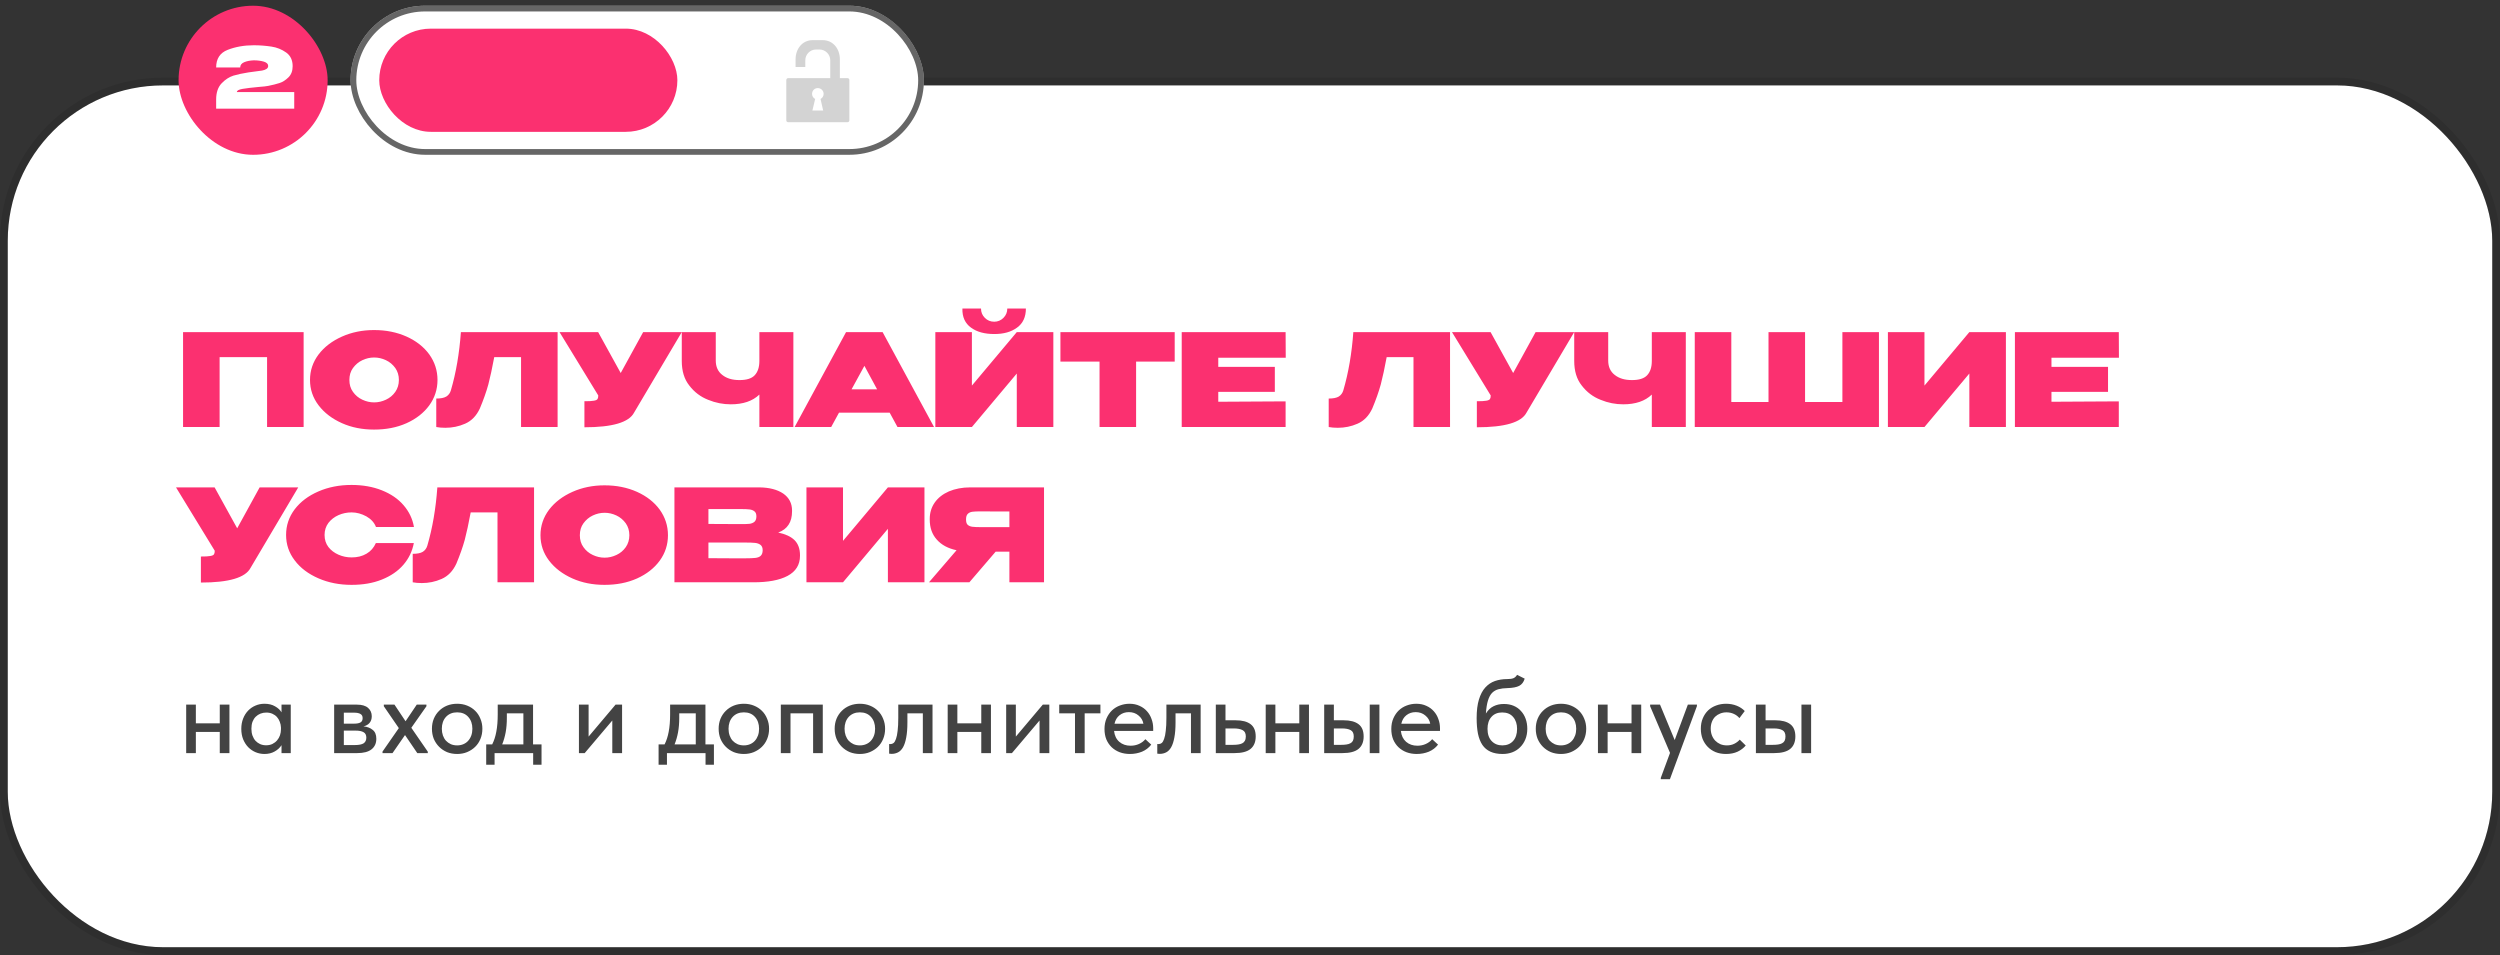
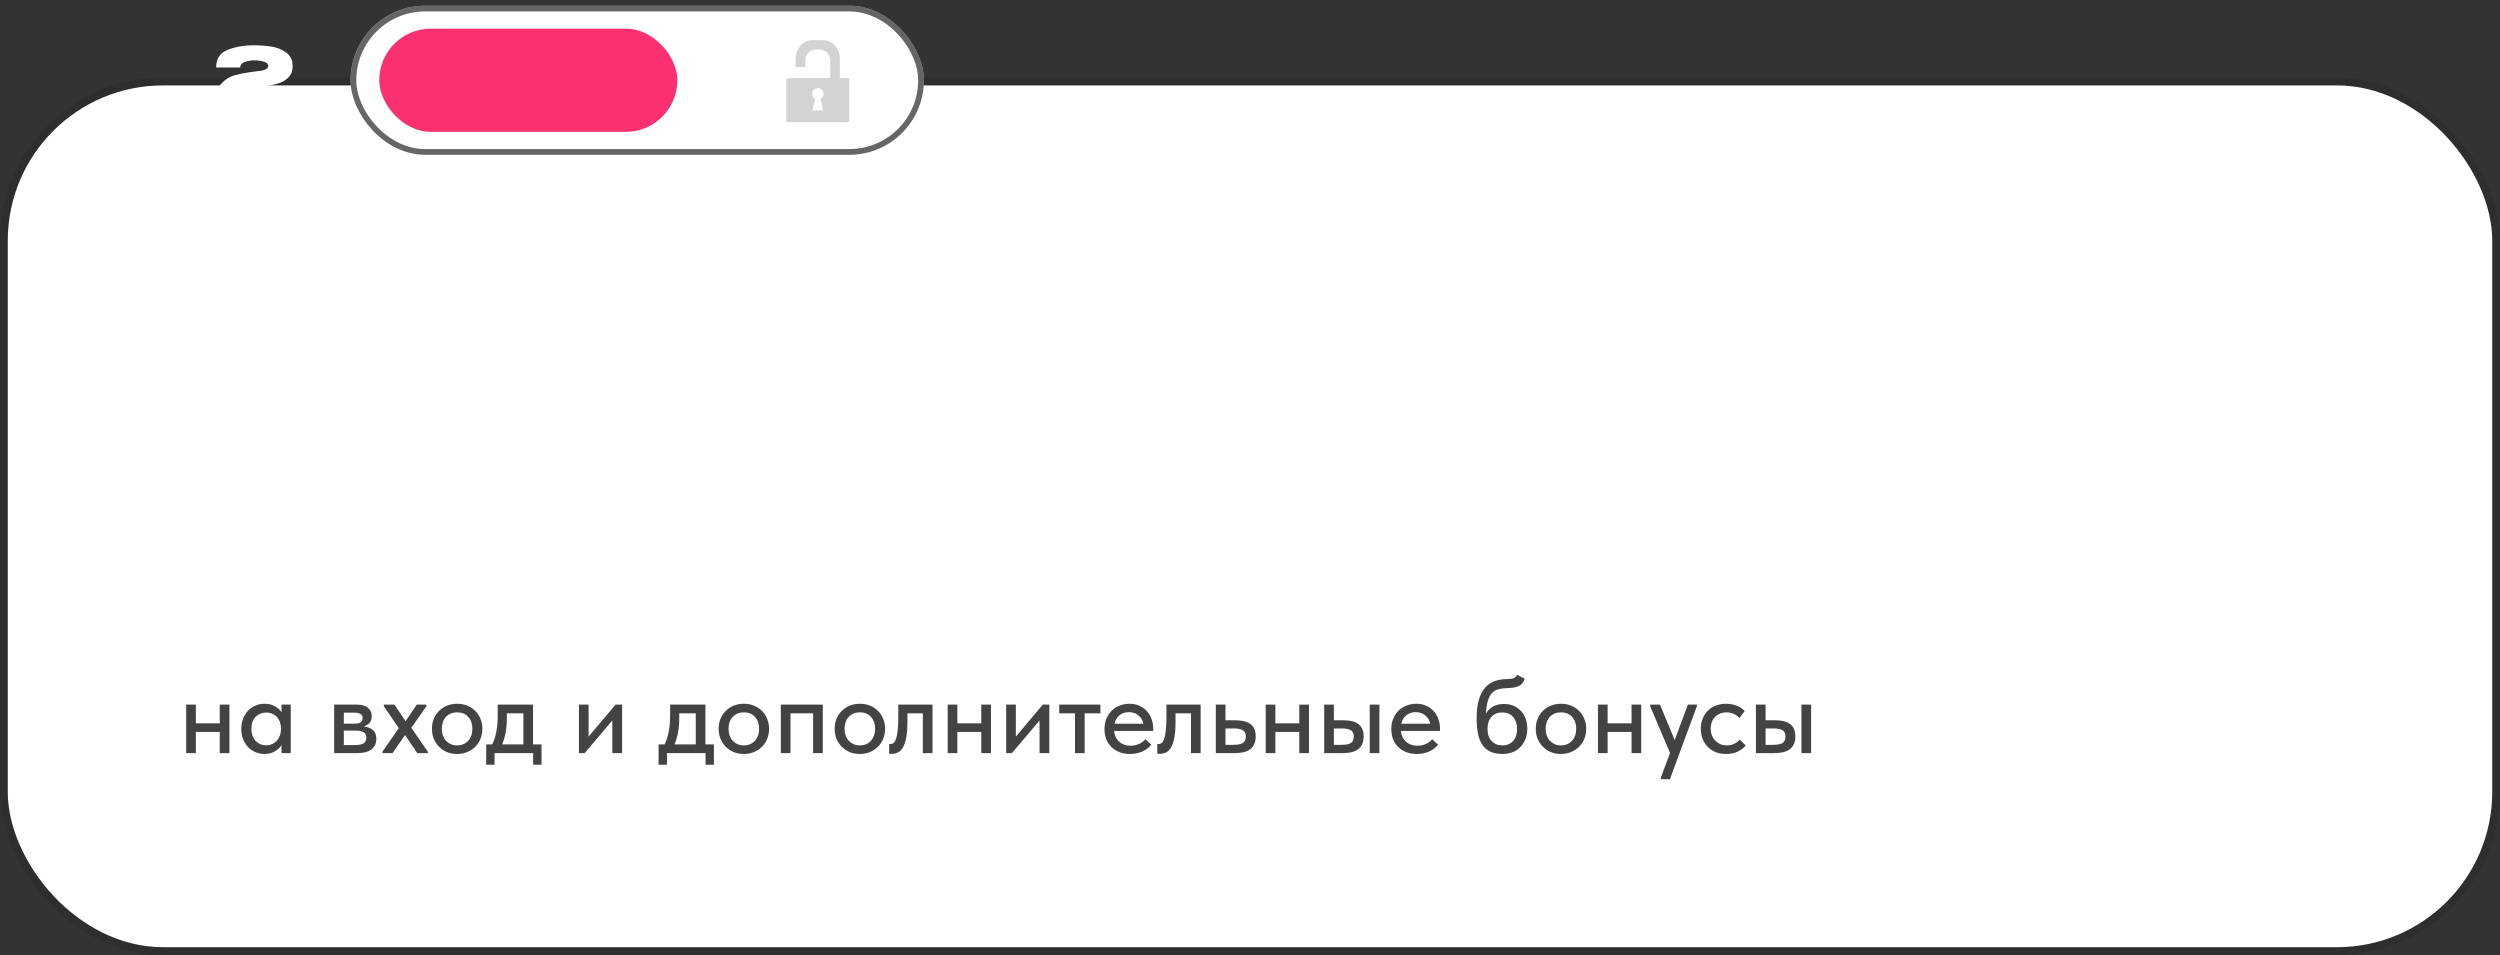
<svg xmlns="http://www.w3.org/2000/svg" width="322" height="123" viewBox="0 0 322 123" fill="none">
  <rect x="0" y="0" width="322" height="123" fill="#333333" stroke="none" />
  <rect x="1" y="11" width="320" height="111" rx="20" fill="white" />
  <rect x="0.5" y="10.5" width="321" height="112" rx="20.5" stroke="black" stroke-opacity="0.1" />
  <path d="M28.306 94.27H25.226V97H23.98V90.756H25.226V93.164H28.306V90.756H29.552V97H28.306V94.27ZM34.061 97.112C33.669 97.112 33.291 97.037 32.927 96.888C32.572 96.739 32.255 96.524 31.975 96.244C31.704 95.964 31.485 95.623 31.317 95.222C31.159 94.821 31.079 94.373 31.079 93.878C31.079 93.393 31.159 92.949 31.317 92.548C31.476 92.147 31.691 91.806 31.961 91.526C32.232 91.246 32.544 91.031 32.899 90.882C33.263 90.723 33.651 90.644 34.061 90.644C34.602 90.644 35.06 90.756 35.433 90.98C35.816 91.195 36.091 91.451 36.259 91.75V90.756H37.449V97H36.259V95.978C36.054 96.305 35.76 96.575 35.377 96.79C35.004 97.005 34.565 97.112 34.061 97.112ZM34.271 95.992C34.579 95.992 34.85 95.936 35.083 95.824C35.326 95.703 35.526 95.549 35.685 95.362C35.853 95.166 35.979 94.947 36.063 94.704C36.147 94.452 36.189 94.191 36.189 93.92V93.71C36.18 93.449 36.129 93.201 36.035 92.968C35.951 92.735 35.83 92.529 35.671 92.352C35.513 92.175 35.316 92.035 35.083 91.932C34.85 91.829 34.589 91.778 34.299 91.778C34.029 91.778 33.776 91.825 33.543 91.918C33.31 92.011 33.105 92.147 32.927 92.324C32.759 92.492 32.624 92.707 32.521 92.968C32.428 93.229 32.381 93.528 32.381 93.864C32.381 94.191 32.428 94.485 32.521 94.746C32.614 95.007 32.745 95.231 32.913 95.418C33.081 95.595 33.277 95.735 33.501 95.838C33.734 95.941 33.991 95.992 34.271 95.992ZM43.039 90.756H45.965C46.609 90.756 47.089 90.896 47.407 91.176C47.724 91.456 47.883 91.815 47.883 92.254C47.883 92.609 47.785 92.898 47.589 93.122C47.402 93.337 47.145 93.481 46.819 93.556C47.295 93.603 47.687 93.752 47.995 94.004C48.312 94.247 48.471 94.629 48.471 95.152C48.471 95.74 48.261 96.197 47.841 96.524C47.43 96.841 46.819 97 46.007 97H43.039V90.756ZM44.285 94.102V95.964H45.685C46.217 95.964 46.599 95.889 46.833 95.74C47.066 95.581 47.183 95.339 47.183 95.012C47.183 94.676 47.066 94.443 46.833 94.312C46.599 94.172 46.254 94.102 45.797 94.102H44.285ZM44.285 91.792V93.206H45.615C45.969 93.206 46.24 93.155 46.427 93.052C46.613 92.949 46.707 92.763 46.707 92.492C46.707 92.24 46.613 92.063 46.427 91.96C46.249 91.848 45.974 91.792 45.601 91.792H44.285ZM49.268 96.804L51.368 93.78L49.436 90.966V90.756H50.808L52.236 92.898L53.678 90.756H54.924V90.966L52.978 93.738L55.092 96.804L55.106 97H53.748L52.166 94.676L50.556 97H49.268V96.804ZM58.882 97.112C58.415 97.112 57.981 97.033 57.58 96.874C57.188 96.706 56.847 96.477 56.558 96.188C56.269 95.899 56.04 95.558 55.872 95.166C55.713 94.765 55.634 94.331 55.634 93.864C55.634 93.397 55.713 92.968 55.872 92.576C56.04 92.175 56.269 91.834 56.558 91.554C56.847 91.265 57.188 91.041 57.58 90.882C57.981 90.723 58.415 90.644 58.882 90.644C59.349 90.644 59.778 90.723 60.17 90.882C60.571 91.041 60.917 91.265 61.206 91.554C61.495 91.834 61.719 92.175 61.878 92.576C62.046 92.968 62.13 93.397 62.13 93.864C62.13 94.34 62.046 94.779 61.878 95.18C61.719 95.572 61.491 95.913 61.192 96.202C60.903 96.482 60.557 96.706 60.156 96.874C59.764 97.033 59.339 97.112 58.882 97.112ZM58.882 96.006C59.171 96.006 59.437 95.955 59.68 95.852C59.923 95.749 60.128 95.605 60.296 95.418C60.473 95.222 60.609 94.993 60.702 94.732C60.795 94.471 60.842 94.181 60.842 93.864C60.842 93.239 60.665 92.73 60.31 92.338C59.965 91.946 59.489 91.75 58.882 91.75C58.285 91.75 57.804 91.946 57.44 92.338C57.085 92.73 56.908 93.239 56.908 93.864C56.908 94.172 56.955 94.461 57.048 94.732C57.141 94.993 57.272 95.217 57.44 95.404C57.617 95.591 57.827 95.74 58.07 95.852C58.313 95.955 58.583 96.006 58.882 96.006ZM62.623 95.88H63.393C63.636 95.404 63.813 94.858 63.925 94.242C64.047 93.617 64.107 92.865 64.107 91.988V90.756H68.657V95.88H69.749V98.498H68.671V97H63.701V98.498H62.623V95.88ZM65.283 92.45C65.283 93.141 65.232 93.766 65.129 94.326C65.027 94.877 64.877 95.395 64.681 95.88H67.411V91.876H65.283V92.45ZM74.566 90.756H75.812V94.872L79.284 90.756H80.124V97H78.864V92.8L75.308 97H74.566V90.756ZM84.826 95.88H85.597C85.839 95.404 86.016 94.858 86.129 94.242C86.25 93.617 86.311 92.865 86.311 91.988V90.756H90.861V95.88H91.953V98.498H90.874V97H85.904V98.498H84.826V95.88ZM87.487 92.45C87.487 93.141 87.435 93.766 87.332 94.326C87.23 94.877 87.081 95.395 86.885 95.88H89.615V91.876H87.487V92.45ZM95.81 97.112C95.343 97.112 94.909 97.033 94.508 96.874C94.116 96.706 93.775 96.477 93.486 96.188C93.196 95.899 92.968 95.558 92.8 95.166C92.641 94.765 92.562 94.331 92.562 93.864C92.562 93.397 92.641 92.968 92.8 92.576C92.968 92.175 93.196 91.834 93.486 91.554C93.775 91.265 94.116 91.041 94.508 90.882C94.909 90.723 95.343 90.644 95.81 90.644C96.276 90.644 96.706 90.723 97.098 90.882C97.499 91.041 97.844 91.265 98.134 91.554C98.423 91.834 98.647 92.175 98.806 92.576C98.974 92.968 99.058 93.397 99.058 93.864C99.058 94.34 98.974 94.779 98.806 95.18C98.647 95.572 98.418 95.913 98.12 96.202C97.83 96.482 97.485 96.706 97.084 96.874C96.692 97.033 96.267 97.112 95.81 97.112ZM95.81 96.006C96.099 96.006 96.365 95.955 96.608 95.852C96.85 95.749 97.056 95.605 97.224 95.418C97.401 95.222 97.536 94.993 97.63 94.732C97.723 94.471 97.77 94.181 97.77 93.864C97.77 93.239 97.592 92.73 97.238 92.338C96.892 91.946 96.416 91.75 95.81 91.75C95.212 91.75 94.732 91.946 94.368 92.338C94.013 92.73 93.836 93.239 93.836 93.864C93.836 94.172 93.882 94.461 93.976 94.732C94.069 94.993 94.2 95.217 94.368 95.404C94.545 95.591 94.755 95.74 94.998 95.852C95.24 95.955 95.511 96.006 95.81 96.006ZM100.57 90.756H105.974V97H104.728V91.876H101.816V97H100.57V90.756ZM110.753 97.112C110.286 97.112 109.852 97.033 109.451 96.874C109.059 96.706 108.718 96.477 108.429 96.188C108.14 95.899 107.911 95.558 107.743 95.166C107.584 94.765 107.505 94.331 107.505 93.864C107.505 93.397 107.584 92.968 107.743 92.576C107.911 92.175 108.14 91.834 108.429 91.554C108.718 91.265 109.059 91.041 109.451 90.882C109.852 90.723 110.286 90.644 110.753 90.644C111.22 90.644 111.649 90.723 112.041 90.882C112.442 91.041 112.788 91.265 113.077 91.554C113.366 91.834 113.59 92.175 113.749 92.576C113.917 92.968 114.001 93.397 114.001 93.864C114.001 94.34 113.917 94.779 113.749 95.18C113.59 95.572 113.362 95.913 113.063 96.202C112.774 96.482 112.428 96.706 112.027 96.874C111.635 97.033 111.21 97.112 110.753 97.112ZM110.753 96.006C111.042 96.006 111.308 95.955 111.551 95.852C111.794 95.749 111.999 95.605 112.167 95.418C112.344 95.222 112.48 94.993 112.573 94.732C112.666 94.471 112.713 94.181 112.713 93.864C112.713 93.239 112.536 92.73 112.181 92.338C111.836 91.946 111.36 91.75 110.753 91.75C110.156 91.75 109.675 91.946 109.311 92.338C108.956 92.73 108.779 93.239 108.779 93.864C108.779 94.172 108.826 94.461 108.919 94.732C109.012 94.993 109.143 95.217 109.311 95.404C109.488 95.591 109.698 95.74 109.941 95.852C110.184 95.955 110.454 96.006 110.753 96.006ZM114.844 97.098C114.76 97.098 114.695 97.093 114.648 97.084C114.601 97.084 114.559 97.079 114.522 97.07V95.824C114.559 95.833 114.592 95.838 114.62 95.838C114.657 95.838 114.685 95.838 114.704 95.838C114.844 95.838 114.975 95.791 115.096 95.698C115.217 95.595 115.32 95.418 115.404 95.166C115.497 94.914 115.567 94.569 115.614 94.13C115.67 93.691 115.698 93.127 115.698 92.436V90.756H120.108V97H118.862V91.876H116.874V93.038C116.874 93.822 116.823 94.475 116.72 94.998C116.627 95.511 116.491 95.927 116.314 96.244C116.137 96.552 115.922 96.771 115.67 96.902C115.418 97.033 115.143 97.098 114.844 97.098ZM126.388 94.27H123.308V97H122.062V90.756H123.308V93.164H126.388V90.756H127.634V97H126.388V94.27ZM129.595 90.756H130.841V94.872L134.313 90.756H135.153V97H133.893V92.8L130.337 97H129.595V90.756ZM138.459 91.876H136.429V90.756H141.735V91.876H139.705V97H138.459V91.876ZM145.535 97.112C145.059 97.112 144.62 97.037 144.219 96.888C143.827 96.739 143.482 96.524 143.183 96.244C142.894 95.964 142.665 95.628 142.497 95.236C142.338 94.835 142.259 94.387 142.259 93.892C142.259 93.379 142.348 92.921 142.525 92.52C142.702 92.119 142.936 91.778 143.225 91.498C143.524 91.218 143.864 91.008 144.247 90.868C144.639 90.719 145.05 90.644 145.479 90.644C145.964 90.644 146.394 90.733 146.767 90.91C147.15 91.078 147.472 91.311 147.733 91.61C147.994 91.899 148.19 92.235 148.321 92.618C148.461 92.991 148.531 93.383 148.531 93.794V94.144H143.491C143.556 94.741 143.78 95.208 144.163 95.544C144.555 95.88 145.04 96.048 145.619 96.048C146.011 96.048 146.37 95.973 146.697 95.824C147.033 95.675 147.308 95.469 147.523 95.208L148.279 95.908C147.971 96.309 147.574 96.613 147.089 96.818C146.604 97.014 146.086 97.112 145.535 97.112ZM145.395 91.722C144.928 91.722 144.527 91.857 144.191 92.128C143.864 92.389 143.65 92.753 143.547 93.22H147.271C147.196 92.791 146.986 92.436 146.641 92.156C146.305 91.867 145.89 91.722 145.395 91.722ZM149.379 97.098C149.295 97.098 149.23 97.093 149.183 97.084C149.137 97.084 149.095 97.079 149.057 97.07V95.824C149.095 95.833 149.127 95.838 149.155 95.838C149.193 95.838 149.221 95.838 149.239 95.838C149.379 95.838 149.51 95.791 149.631 95.698C149.753 95.595 149.855 95.418 149.939 95.166C150.033 94.914 150.103 94.569 150.149 94.13C150.205 93.691 150.233 93.127 150.233 92.436V90.756H154.643V97H153.397V91.876H151.409V93.038C151.409 93.822 151.358 94.475 151.255 94.998C151.162 95.511 151.027 95.927 150.849 96.244C150.672 96.552 150.457 96.771 150.205 96.902C149.953 97.033 149.678 97.098 149.379 97.098ZM156.597 90.756H157.843V92.772H159.145C159.995 92.772 160.639 92.94 161.077 93.276C161.516 93.603 161.735 94.13 161.735 94.858C161.735 95.567 161.511 96.104 161.063 96.468C160.625 96.823 159.939 97 159.005 97H156.597V90.756ZM158.823 95.936C159.057 95.936 159.271 95.922 159.467 95.894C159.673 95.866 159.85 95.815 159.999 95.74C160.149 95.665 160.261 95.558 160.335 95.418C160.419 95.269 160.461 95.082 160.461 94.858C160.461 94.457 160.326 94.186 160.055 94.046C159.785 93.897 159.402 93.822 158.907 93.822H157.843V95.936H158.823ZM167.349 94.27H164.269V97H163.023V90.756H164.269V93.164H167.349V90.756H168.595V97H167.349V94.27ZM173.048 92.772C173.898 92.772 174.542 92.94 174.98 93.276C175.419 93.603 175.638 94.13 175.638 94.858C175.638 95.567 175.414 96.104 174.966 96.468C174.528 96.823 173.842 97 172.908 97H170.556V90.756H171.802V92.772H173.048ZM176.422 90.756H177.668V97H176.422V90.756ZM172.74 95.936C172.983 95.936 173.202 95.922 173.398 95.894C173.604 95.866 173.776 95.815 173.916 95.74C174.066 95.665 174.178 95.558 174.252 95.418C174.327 95.269 174.364 95.082 174.364 94.858C174.364 94.457 174.234 94.186 173.972 94.046C173.711 93.897 173.333 93.822 172.838 93.822H171.802V95.936H172.74ZM182.476 97.112C182 97.112 181.562 97.037 181.16 96.888C180.768 96.739 180.423 96.524 180.124 96.244C179.835 95.964 179.606 95.628 179.438 95.236C179.28 94.835 179.2 94.387 179.2 93.892C179.2 93.379 179.289 92.921 179.466 92.52C179.644 92.119 179.877 91.778 180.166 91.498C180.465 91.218 180.806 91.008 181.188 90.868C181.58 90.719 181.991 90.644 182.42 90.644C182.906 90.644 183.335 90.733 183.708 90.91C184.091 91.078 184.413 91.311 184.674 91.61C184.936 91.899 185.132 92.235 185.262 92.618C185.402 92.991 185.472 93.383 185.472 93.794V94.144H180.432C180.498 94.741 180.722 95.208 181.104 95.544C181.496 95.88 181.982 96.048 182.56 96.048C182.952 96.048 183.312 95.973 183.638 95.824C183.974 95.675 184.25 95.469 184.464 95.208L185.22 95.908C184.912 96.309 184.516 96.613 184.03 96.818C183.545 97.014 183.027 97.112 182.476 97.112ZM182.336 91.722C181.87 91.722 181.468 91.857 181.132 92.128C180.806 92.389 180.591 92.753 180.488 93.22H184.212C184.138 92.791 183.928 92.436 183.582 92.156C183.246 91.867 182.831 91.722 182.336 91.722ZM193.538 97.112C192.922 97.112 192.4 97.014 191.97 96.818C191.541 96.622 191.196 96.333 190.934 95.95C190.673 95.558 190.482 95.073 190.36 94.494C190.248 93.915 190.192 93.248 190.192 92.492C190.192 91.54 190.29 90.742 190.486 90.098C190.682 89.454 190.953 88.941 191.298 88.558C191.653 88.166 192.068 87.886 192.544 87.718C193.03 87.55 193.552 87.466 194.112 87.466C194.467 87.466 194.738 87.429 194.924 87.354C195.111 87.279 195.27 87.135 195.4 86.92L196.38 87.41C196.25 87.849 196.016 88.157 195.68 88.334C195.344 88.511 194.836 88.609 194.154 88.628C193.725 88.637 193.347 88.684 193.02 88.768C192.694 88.852 192.414 89.011 192.18 89.244C191.956 89.477 191.779 89.809 191.648 90.238C191.518 90.658 191.429 91.213 191.382 91.904C191.653 91.465 191.98 91.153 192.362 90.966C192.754 90.77 193.198 90.672 193.692 90.672C194.168 90.672 194.593 90.751 194.966 90.91C195.34 91.069 195.652 91.293 195.904 91.582C196.166 91.862 196.366 92.198 196.506 92.59C196.646 92.982 196.716 93.407 196.716 93.864C196.716 94.377 196.632 94.835 196.464 95.236C196.296 95.637 196.068 95.978 195.778 96.258C195.498 96.538 195.162 96.753 194.77 96.902C194.388 97.042 193.977 97.112 193.538 97.112ZM193.496 96.006C194.075 96.006 194.537 95.819 194.882 95.446C195.228 95.063 195.4 94.541 195.4 93.878C195.4 93.253 195.232 92.744 194.896 92.352C194.57 91.96 194.098 91.764 193.482 91.764C192.894 91.764 192.432 91.955 192.096 92.338C191.76 92.711 191.592 93.225 191.592 93.878C191.592 94.55 191.77 95.073 192.124 95.446C192.479 95.819 192.936 96.006 193.496 96.006ZM201.056 97.112C200.589 97.112 200.155 97.033 199.754 96.874C199.362 96.706 199.021 96.477 198.732 96.188C198.442 95.899 198.214 95.558 198.046 95.166C197.887 94.765 197.808 94.331 197.808 93.864C197.808 93.397 197.887 92.968 198.046 92.576C198.214 92.175 198.442 91.834 198.732 91.554C199.021 91.265 199.362 91.041 199.754 90.882C200.155 90.723 200.589 90.644 201.056 90.644C201.522 90.644 201.952 90.723 202.344 90.882C202.745 91.041 203.09 91.265 203.38 91.554C203.669 91.834 203.893 92.175 204.052 92.576C204.22 92.968 204.304 93.397 204.304 93.864C204.304 94.34 204.22 94.779 204.052 95.18C203.893 95.572 203.664 95.913 203.366 96.202C203.076 96.482 202.731 96.706 202.33 96.874C201.938 97.033 201.513 97.112 201.056 97.112ZM201.056 96.006C201.345 96.006 201.611 95.955 201.854 95.852C202.096 95.749 202.302 95.605 202.47 95.418C202.647 95.222 202.782 94.993 202.876 94.732C202.969 94.471 203.016 94.181 203.016 93.864C203.016 93.239 202.838 92.73 202.484 92.338C202.138 91.946 201.662 91.75 201.056 91.75C200.458 91.75 199.978 91.946 199.614 92.338C199.259 92.73 199.082 93.239 199.082 93.864C199.082 94.172 199.128 94.461 199.222 94.732C199.315 94.993 199.446 95.217 199.614 95.404C199.791 95.591 200.001 95.74 200.244 95.852C200.486 95.955 200.757 96.006 201.056 96.006ZM210.142 94.27H207.062V97H205.816V90.756H207.062V93.164H210.142V90.756H211.388V97H210.142V94.27ZM213.909 100.192L215.099 96.972L212.537 90.966V90.756H213.811L215.701 95.32L217.395 90.756H218.571L218.557 90.966L215.085 100.36H213.909V100.192ZM222.315 97.112C221.821 97.112 221.373 97.033 220.971 96.874C220.57 96.706 220.229 96.477 219.949 96.188C219.669 95.899 219.45 95.558 219.291 95.166C219.142 94.765 219.067 94.331 219.067 93.864C219.067 93.36 219.151 92.912 219.319 92.52C219.487 92.119 219.716 91.778 220.005 91.498C220.304 91.218 220.649 91.008 221.041 90.868C221.433 90.719 221.858 90.644 222.315 90.644C222.81 90.644 223.267 90.728 223.687 90.896C224.107 91.064 224.453 91.293 224.723 91.582L224.037 92.492C223.841 92.259 223.599 92.077 223.309 91.946C223.02 91.815 222.707 91.75 222.371 91.75C222.082 91.75 221.811 91.801 221.559 91.904C221.317 91.997 221.102 92.133 220.915 92.31C220.738 92.487 220.598 92.707 220.495 92.968C220.393 93.229 220.341 93.519 220.341 93.836C220.341 94.153 220.393 94.447 220.495 94.718C220.598 94.979 220.743 95.208 220.929 95.404C221.116 95.591 221.335 95.74 221.587 95.852C221.839 95.955 222.119 96.006 222.427 96.006C222.782 96.006 223.099 95.936 223.379 95.796C223.659 95.656 223.893 95.479 224.079 95.264L224.849 96.02C224.579 96.347 224.229 96.613 223.799 96.818C223.37 97.014 222.875 97.112 222.315 97.112ZM228.652 92.772C229.501 92.772 230.145 92.94 230.584 93.276C231.022 93.603 231.242 94.13 231.242 94.858C231.242 95.567 231.018 96.104 230.57 96.468C230.131 96.823 229.445 97 228.512 97H226.16V90.756H227.406V92.772H228.652ZM232.026 90.756H233.272V97H232.026V90.756ZM228.344 95.936C228.586 95.936 228.806 95.922 229.002 95.894C229.207 95.866 229.38 95.815 229.52 95.74C229.669 95.665 229.781 95.558 229.856 95.418C229.93 95.269 229.968 95.082 229.968 94.858C229.968 94.457 229.837 94.186 229.576 94.046C229.314 93.897 228.936 93.822 228.442 93.822H227.406V95.936H228.344Z" fill="#434343" />
-   <path d="M39.107 42.775V55H34.399V45.997H28.286V55H23.578V42.775H39.107ZM52.369 43.353C53.608 43.915 54.582 44.675 55.293 45.65C55.987 46.624 56.35 47.715 56.35 48.937C56.35 50.16 55.987 51.25 55.293 52.208C54.582 53.183 53.608 53.943 52.369 54.504C51.113 55.066 49.725 55.33 48.173 55.33C46.686 55.33 45.298 55.066 44.043 54.504C42.787 53.943 41.779 53.183 41.036 52.208C40.293 51.233 39.929 50.143 39.929 48.937C39.929 47.731 40.293 46.641 41.036 45.65C41.779 44.675 42.787 43.915 44.043 43.353C45.298 42.792 46.686 42.511 48.173 42.511C49.725 42.511 51.113 42.792 52.369 43.353ZM49.709 51.481C50.205 51.25 50.601 50.92 50.915 50.474C51.212 50.044 51.377 49.532 51.377 48.937C51.377 48.342 51.212 47.83 50.915 47.401C50.601 46.971 50.205 46.624 49.709 46.393C49.213 46.162 48.718 46.046 48.189 46.046C47.66 46.046 47.165 46.162 46.669 46.393C46.174 46.624 45.777 46.971 45.463 47.401C45.149 47.83 45.001 48.342 45.001 48.937C45.001 49.532 45.149 50.044 45.463 50.474C45.777 50.92 46.174 51.25 46.669 51.481C47.165 51.712 47.66 51.828 48.189 51.828C48.718 51.828 49.213 51.712 49.709 51.481ZM71.819 42.775V55H67.111V45.997H63.658C63.394 47.401 63.146 48.574 62.898 49.515C62.634 50.474 62.27 51.498 61.808 52.605C61.362 53.563 60.734 54.207 59.908 54.571C59.082 54.934 58.239 55.099 57.364 55.099C56.918 55.099 56.521 55.066 56.191 55V51.333C56.769 51.333 57.199 51.25 57.496 51.068C57.777 50.886 57.975 50.622 58.074 50.275C58.735 48.029 59.165 45.517 59.363 42.775H71.819ZM87.812 42.775L81.666 53.15C81.006 54.405 78.874 55.033 75.273 55.033V51.679C75.835 51.679 76.231 51.663 76.479 51.613C76.727 51.58 76.892 51.498 76.958 51.399C77.024 51.3 77.057 51.151 77.057 50.936L72.068 42.775H77.041L79.948 48.045L82.839 42.775H87.812ZM97.808 42.775H102.186V55H97.808V50.82C96.932 51.663 95.71 52.076 94.124 52.076C93.149 52.076 92.174 51.894 91.216 51.498C90.242 51.118 89.432 50.507 88.788 49.664C88.127 48.838 87.813 47.781 87.813 46.492V42.775H92.191V46.443C92.191 47.236 92.472 47.863 93.034 48.293C93.595 48.739 94.322 48.954 95.247 48.954C96.156 48.954 96.817 48.755 97.213 48.326C97.61 47.896 97.808 47.285 97.808 46.492V42.775ZM120.305 55H115.597L114.589 53.15H108.064L107.056 55H102.348L108.972 42.775H113.68L120.305 55ZM111.335 47.12L109.683 50.143H112.97L111.335 47.12ZM125.064 42.197C124.305 41.652 123.925 40.826 123.958 39.736H126.353C126.353 40.215 126.518 40.611 126.849 40.941C127.179 41.272 127.575 41.437 128.055 41.437C128.517 41.437 128.914 41.272 129.244 40.941C129.574 40.611 129.74 40.215 129.74 39.736H132.135C132.135 40.826 131.755 41.652 130.995 42.197C130.235 42.759 129.261 43.023 128.071 43.023C126.832 43.023 125.824 42.759 125.064 42.197ZM125.18 49.664L130.962 42.775H135.67V55H130.962V48.111L125.18 55H120.472V42.775H125.18V49.664ZM136.583 46.575V42.775H151.302L136.583 46.575ZM151.302 42.775V46.575H146.33V55H141.621V46.575H136.583V42.775H151.302ZM164.199 50.474H156.913V51.746L165.586 51.696V55H152.205V42.775H165.586L165.603 46.079H156.913V47.252H164.199V50.474ZM186.765 42.775V55H182.057V45.997H178.604C178.34 47.401 178.092 48.574 177.844 49.515C177.58 50.474 177.217 51.498 176.754 52.605C176.308 53.563 175.68 54.207 174.854 54.571C174.028 54.934 173.186 55.099 172.31 55.099C171.864 55.099 171.468 55.066 171.137 55V51.333C171.715 51.333 172.145 51.25 172.442 51.068C172.723 50.886 172.921 50.622 173.021 50.275C173.681 48.029 174.111 45.517 174.309 42.775H186.765ZM202.758 42.775L196.613 53.15C195.952 54.405 193.821 55.033 190.219 55.033V51.679C190.781 51.679 191.178 51.663 191.425 51.613C191.673 51.58 191.838 51.498 191.904 51.399C191.971 51.3 192.004 51.151 192.004 50.936L187.015 42.775H191.987L194.895 48.045L197.786 42.775H202.758ZM212.754 42.775H217.132V55H212.754V50.82C211.879 51.663 210.656 52.076 209.07 52.076C208.095 52.076 207.121 51.894 206.163 51.498C205.188 51.118 204.378 50.507 203.734 49.664C203.073 48.838 202.76 47.781 202.76 46.492V42.775H207.137V46.443C207.137 47.236 207.418 47.863 207.98 48.293C208.542 48.739 209.268 48.954 210.194 48.954C211.102 48.954 211.763 48.755 212.159 48.326C212.556 47.896 212.754 47.285 212.754 46.492V42.775ZM218.285 42.775H222.993H218.285ZM232.492 51.779H237.3V42.775H242.008V55H218.285V42.775H222.993V51.779H227.784V42.775H232.492V51.779ZM247.87 42.775V49.664L253.652 42.775H258.36V55H253.652V48.111L247.87 55H243.162V42.775H247.87ZM271.514 50.474H264.229V51.746L272.902 51.696V55H259.521V42.775H272.902L272.918 46.079H264.229V47.252H271.514V50.474ZM38.413 62.775L32.268 73.15C31.607 74.405 29.476 75.033 25.875 75.033V71.68C26.436 71.68 26.833 71.663 27.08 71.613C27.328 71.58 27.493 71.498 27.559 71.399C27.626 71.299 27.659 71.151 27.659 70.936L22.67 62.775H27.642L30.55 68.045L33.441 62.775H38.413ZM37.955 65.6C38.698 64.625 39.706 63.865 40.994 63.304C42.283 62.742 43.704 62.461 45.273 62.461C46.727 62.461 48.032 62.693 49.188 63.155C50.345 63.618 51.27 64.246 51.98 65.072C52.69 65.897 53.136 66.823 53.318 67.88H48.428C48.214 67.318 47.8 66.856 47.189 66.509C46.578 66.178 45.95 65.997 45.289 65.997C44.695 65.997 44.133 66.112 43.604 66.344C43.076 66.575 42.63 66.922 42.299 67.351C41.969 67.797 41.804 68.309 41.804 68.904C41.804 69.499 41.969 70.028 42.299 70.457C42.63 70.886 43.076 71.217 43.604 71.448C44.133 71.68 44.695 71.795 45.289 71.795C46.016 71.795 46.644 71.646 47.206 71.316C47.751 71.002 48.147 70.54 48.412 69.945H53.302C53.103 71.002 52.657 71.927 51.964 72.737C51.253 73.563 50.328 74.191 49.172 74.653C48.015 75.116 46.727 75.33 45.273 75.33C43.72 75.33 42.299 75.05 41.011 74.488C39.722 73.926 38.698 73.166 37.955 72.175C37.211 71.2 36.848 70.11 36.848 68.904C36.848 67.682 37.211 66.591 37.955 65.6ZM68.786 62.775V75H64.078V65.997H60.625C60.361 67.401 60.113 68.574 59.865 69.515C59.601 70.474 59.237 71.498 58.775 72.605C58.329 73.563 57.701 74.207 56.875 74.57C56.049 74.934 55.206 75.099 54.331 75.099C53.885 75.099 53.488 75.066 53.158 75V71.333C53.736 71.333 54.166 71.25 54.463 71.068C54.744 70.886 54.942 70.622 55.041 70.275C55.702 68.029 56.132 65.517 56.33 62.775H68.786ZM82.053 63.353C83.292 63.915 84.267 64.675 84.977 65.65C85.671 66.624 86.034 67.715 86.034 68.937C86.034 70.16 85.671 71.25 84.977 72.208C84.267 73.183 83.292 73.943 82.053 74.504C80.797 75.066 79.41 75.33 77.857 75.33C76.37 75.33 74.983 75.066 73.727 74.504C72.472 73.943 71.464 73.183 70.72 72.208C69.977 71.233 69.614 70.143 69.614 68.937C69.614 67.731 69.977 66.641 70.72 65.65C71.464 64.675 72.472 63.915 73.727 63.353C74.983 62.792 76.37 62.511 77.857 62.511C79.41 62.511 80.797 62.792 82.053 63.353ZM79.393 71.481C79.889 71.25 80.285 70.92 80.599 70.474C80.897 70.044 81.062 69.532 81.062 68.937C81.062 68.342 80.897 67.83 80.599 67.401C80.285 66.971 79.889 66.624 79.393 66.393C78.898 66.162 78.402 66.046 77.874 66.046C77.345 66.046 76.849 66.162 76.354 66.393C75.858 66.624 75.462 66.971 75.148 67.401C74.834 67.83 74.685 68.342 74.685 68.937C74.685 69.532 74.834 70.044 75.148 70.474C75.462 70.92 75.858 71.25 76.354 71.481C76.849 71.713 77.345 71.828 77.874 71.828C78.402 71.828 78.898 71.713 79.393 71.481ZM102.33 69.565C102.793 70.028 103.04 70.672 103.04 71.514V71.58C103.04 72.753 102.495 73.612 101.438 74.174C100.381 74.736 98.91 75 97.06 75H97.027H96.498H86.867V62.775H97.82C99.092 62.792 100.116 63.056 100.876 63.568C101.636 64.097 102.016 64.824 102.016 65.765V65.831C102.016 66.558 101.867 67.136 101.57 67.582C101.273 68.045 100.827 68.376 100.232 68.59C101.157 68.788 101.851 69.102 102.33 69.565ZM95.441 67.5C95.937 67.5 96.3 67.5 96.548 67.467C96.779 67.434 96.994 67.351 97.159 67.219C97.324 67.087 97.424 66.839 97.424 66.509C97.424 66.211 97.341 65.997 97.176 65.864C97.01 65.732 96.812 65.65 96.548 65.617C96.284 65.584 95.92 65.567 95.441 65.567H95.425H91.245V67.483L94.615 67.5H95.441ZM97.275 71.861C97.572 71.828 97.803 71.746 97.969 71.597C98.134 71.448 98.233 71.2 98.233 70.87C98.233 70.556 98.134 70.325 97.969 70.193C97.803 70.061 97.572 69.961 97.275 69.928C96.978 69.895 96.548 69.879 95.986 69.879H95.97H91.245V71.894C92.682 71.894 93.69 71.911 94.268 71.911C94.846 71.911 95.243 71.911 95.458 71.911H95.986C96.548 71.911 96.978 71.894 97.275 71.861ZM108.579 62.775V69.664L114.361 62.775H119.07V75H114.361V68.111L108.579 75H103.871V62.775H108.579ZM130.621 67.203V67.896C130.621 67.368 130.621 67.136 130.621 67.203ZM134.47 75H130.01V71.052H128.242L124.855 75H119.652L123.203 70.87C122.113 70.639 121.271 70.193 120.659 69.499C120.048 68.822 119.751 67.963 119.751 66.905V66.839C119.751 66.046 119.966 65.336 120.395 64.725C120.825 64.113 121.436 63.634 122.229 63.287C123.022 62.957 123.93 62.775 124.955 62.775H134.47V75ZM125.235 65.914C124.988 65.947 124.789 66.046 124.641 66.195C124.492 66.344 124.426 66.575 124.426 66.905C124.426 67.236 124.492 67.467 124.641 67.599C124.789 67.731 124.988 67.814 125.235 67.847C125.483 67.88 125.863 67.896 126.375 67.896H126.392H130.01V65.881C128.275 65.881 127.251 65.881 126.92 65.864H126.375C125.863 65.864 125.483 65.881 125.235 65.914Z" fill="#FB3070" />
-   <rect x="23" y="0.738" width="19.2" height="19.2" rx="9.6" fill="#FB3070" />
  <rect x="45.153" y="0.736" width="73.846" height="19.2" rx="9.6" fill="white" />
  <rect x="45.523" y="1.106" width="73.108" height="18.462" rx="9.231" stroke="black" stroke-opacity="0.6" stroke-width="0.738" />
  <path d="M108.176 10.062H109.164C109.296 10.062 109.399 10.18 109.399 10.313V15.502C109.399 15.635 109.296 15.738 109.164 15.738H101.512C101.38 15.738 101.276 15.635 101.276 15.502V10.313C101.276 10.18 101.38 10.062 101.512 10.062H106.937V7.763C106.937 7.011 106.318 6.377 105.551 6.377H105.094C104.342 6.377 103.723 7.011 103.723 7.763V8.633H102.47V7.645C102.47 6.288 103.34 5.168 104.682 5.168H105.95C107.306 5.168 108.176 6.288 108.176 7.645V10.062H108.176ZM104.638 14.235H106.024L105.684 12.746C105.92 12.628 106.083 12.377 106.083 12.097C106.083 11.67 105.743 11.345 105.331 11.345C104.918 11.345 104.593 11.67 104.593 12.097C104.593 12.377 104.756 12.628 104.991 12.746L104.638 14.235Z" fill="#D3D3D3" />
  <rect x="48.846" y="3.689" width="38.4" height="13.292" rx="6.646" fill="#FB3070" />
  <path d="M37.897 11.855V14H27.84V12.82C27.84 11.92 28.075 11.223 28.547 10.73C29.019 10.236 29.523 9.915 30.059 9.743C30.595 9.582 31.249 9.443 32 9.325C32.15 9.304 32.407 9.271 32.793 9.218C33.201 9.175 33.522 9.132 33.748 9.089C33.973 9.046 34.166 8.982 34.316 8.885C34.466 8.789 34.541 8.66 34.541 8.489C34.541 8.242 34.359 8.06 33.994 7.942C33.63 7.835 33.201 7.77 32.686 7.77C32.193 7.792 31.785 7.867 31.442 8.017C31.099 8.167 30.938 8.392 30.938 8.692H27.84C27.84 7.567 28.333 6.805 29.33 6.419C30.316 6.033 31.442 5.829 32.686 5.829C33.48 5.829 34.241 5.894 34.959 6.001C35.667 6.108 36.3 6.366 36.857 6.762C37.415 7.159 37.693 7.749 37.693 8.521C37.693 9.132 37.511 9.615 37.147 9.968C36.782 10.322 36.407 10.569 35.999 10.697C35.592 10.826 35.099 10.955 34.541 11.062C34.327 11.105 33.919 11.159 33.297 11.201C32.407 11.287 31.721 11.362 31.238 11.448C30.745 11.534 30.509 11.673 30.509 11.855H37.897Z" fill="white" />
</svg>